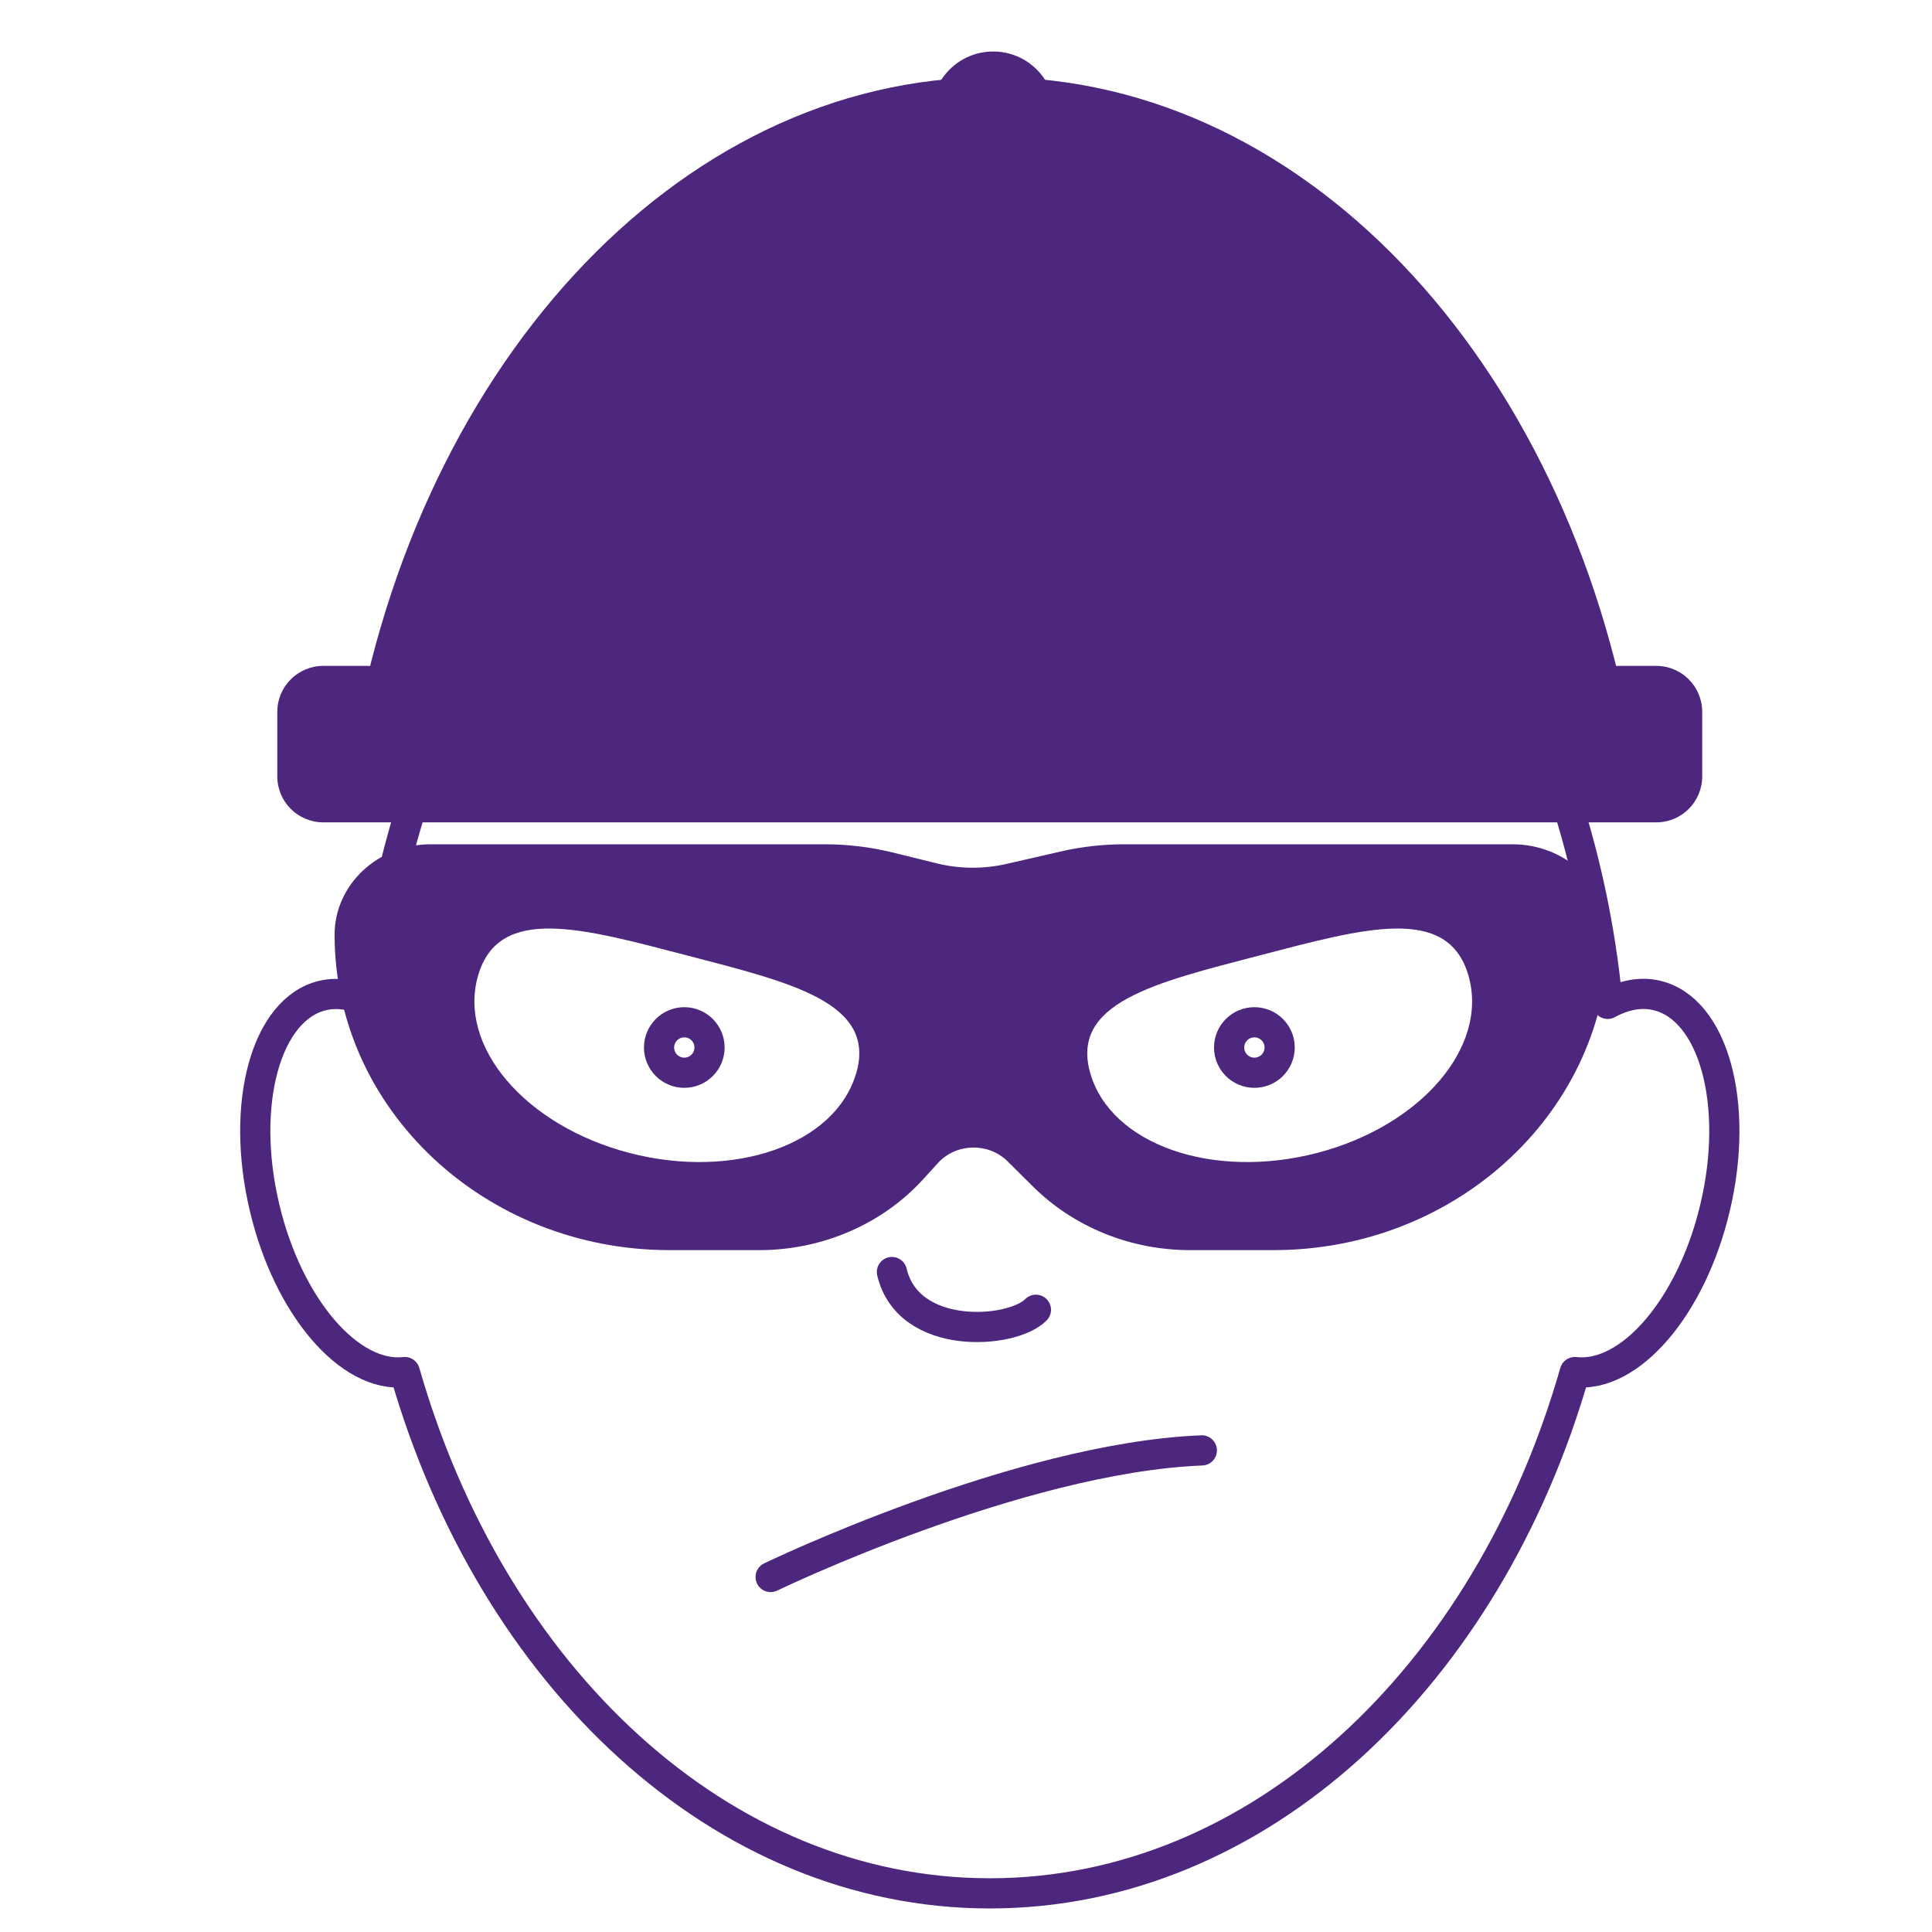
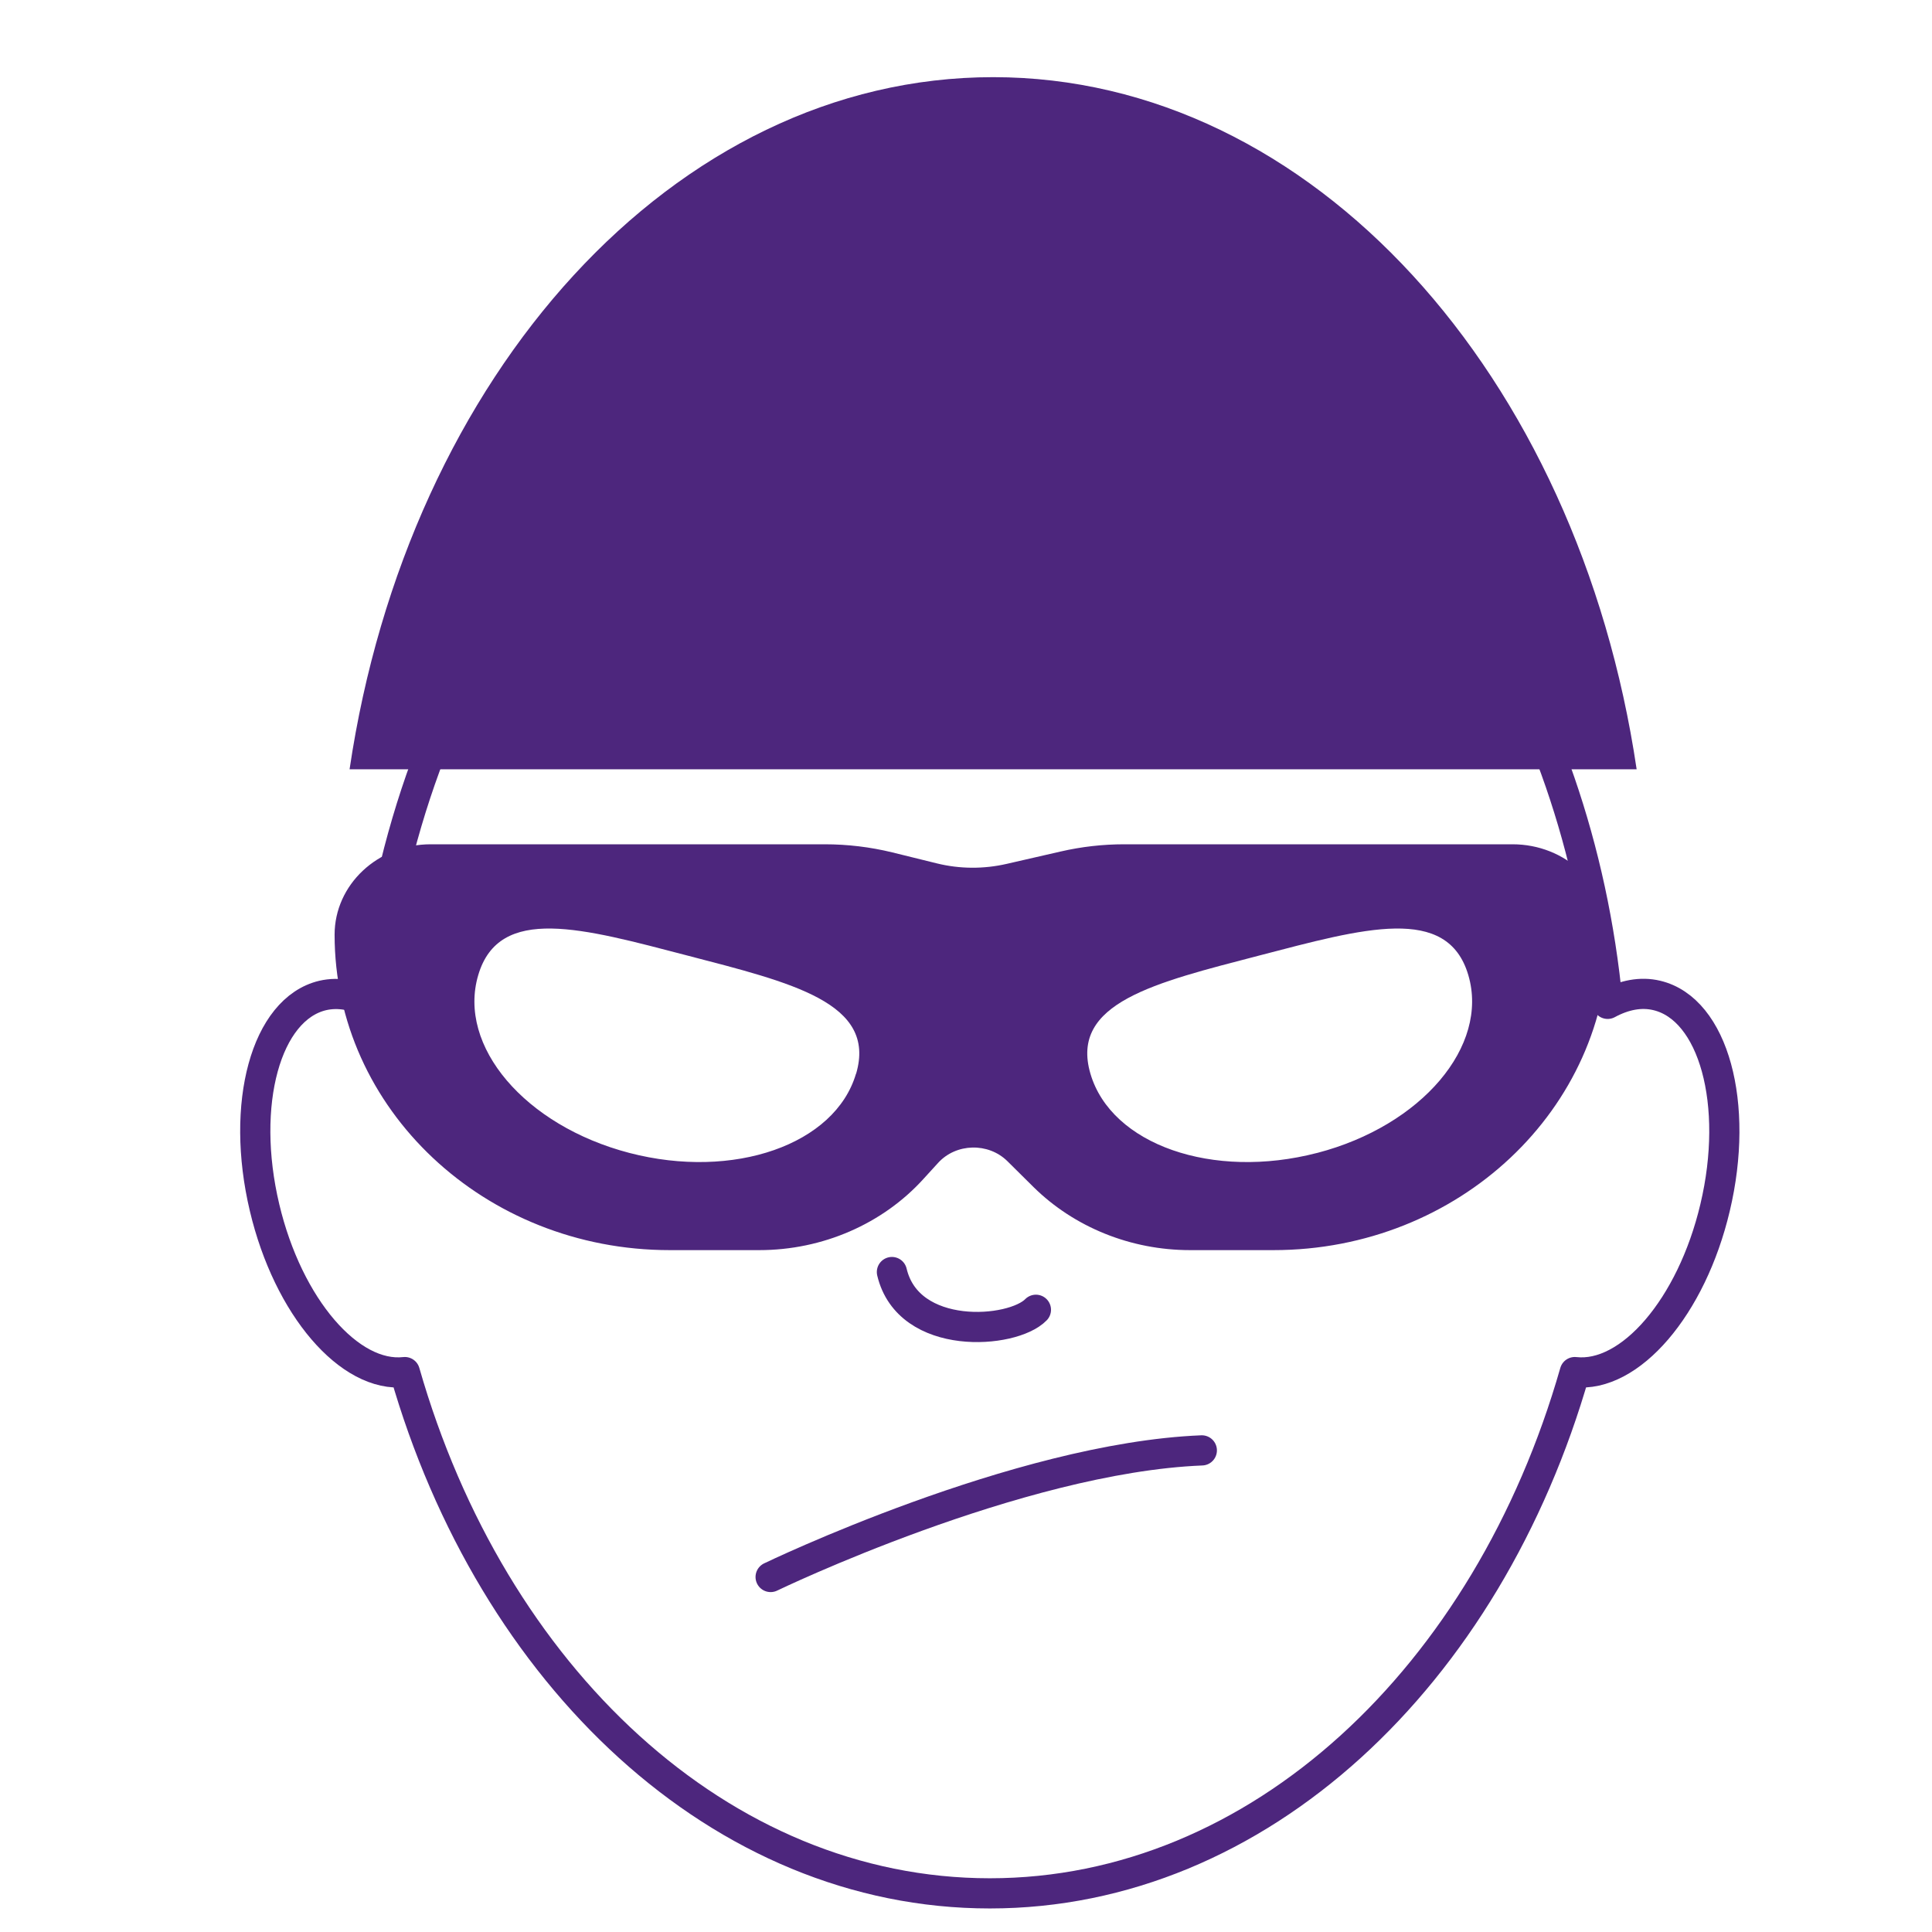
<svg xmlns="http://www.w3.org/2000/svg" width="32" height="32" viewBox="0 0 32 32" fill="none">
  <path d="M8.798 9.353C7.381 11.319 6.428 13.839 6.161 16.627C5.89 16.482 5.611 16.427 5.346 16.488C4.405 16.71 3.974 18.285 4.382 20.002C4.772 21.649 5.792 22.829 6.705 22.726C8.147 27.763 11.94 31.36 16.395 31.36C20.849 31.36 24.644 27.763 26.084 22.726C26.997 22.829 28.017 21.651 28.407 20.002C28.815 18.285 28.382 16.712 27.443 16.488C27.177 16.424 26.899 16.48 26.628 16.627C26.136 11.46 23.288 7.219 19.492 5.7" stroke="#4D267D" stroke-width="0.5" stroke-linecap="round" stroke-linejoin="round" />
  <path d="M11.127 4.762C11.616 5.489 16.638 8.228 20.776 6.182" stroke="#4D267D" stroke-width="0.5" stroke-linecap="round" stroke-linejoin="round" />
  <path d="M14.773 21.069C15.046 22.223 16.77 22.093 17.158 21.694" stroke="#4D267D" stroke-width="0.5" stroke-linecap="round" stroke-linejoin="round" />
-   <path d="M11.334 17.768C11.565 17.768 11.752 17.581 11.752 17.35C11.752 17.119 11.565 16.932 11.334 16.932C11.104 16.932 10.916 17.119 10.916 17.35C10.916 17.581 11.104 17.768 11.334 17.768Z" stroke="#4D267D" stroke-width="0.5" stroke-linecap="round" stroke-linejoin="round" />
-   <path d="M20.776 17.768C21.008 17.768 21.195 17.581 21.195 17.35C21.195 17.119 21.008 16.932 20.776 16.932C20.546 16.932 20.358 17.119 20.358 17.35C20.358 17.581 20.546 17.768 20.776 17.768Z" stroke="#4D267D" stroke-width="0.5" stroke-linecap="round" stroke-linejoin="round" />
  <path d="M25.056 13.984H18.62C18.266 13.984 17.912 14.024 17.566 14.104L16.676 14.308C16.294 14.396 15.896 14.394 15.516 14.3L14.778 14.118C14.413 14.029 14.037 13.984 13.66 13.984H7.134C6.255 13.984 5.542 14.654 5.542 15.482C5.542 18.368 8.028 20.706 11.091 20.706H12.576C13.623 20.706 14.62 20.273 15.298 19.524L15.537 19.262C15.836 18.933 16.369 18.921 16.685 19.232L17.118 19.661C17.794 20.328 18.731 20.706 19.71 20.706H21.094C24.158 20.706 26.643 18.368 26.643 15.482C26.643 14.654 25.931 13.984 25.052 13.984H25.056ZM14.178 17.784C13.832 18.959 12.152 19.546 10.424 19.096C8.695 18.645 7.573 17.327 7.921 16.151C8.267 14.976 9.658 15.377 11.386 15.827C13.114 16.277 14.526 16.608 14.18 17.784H14.178ZM21.816 19.096C20.087 19.546 18.406 18.959 18.061 17.784C17.715 16.608 19.128 16.277 20.855 15.827C22.584 15.377 23.974 14.976 24.32 16.151C24.666 17.327 23.546 18.645 21.818 19.096H21.816Z" fill="#4D267D" />
  <path d="M12.764 26.12C12.764 26.12 16.855 24.145 19.906 24.023" stroke="#4D267D" stroke-width="0.5" stroke-linecap="round" stroke-linejoin="round" />
-   <path d="M27.108 12.742C26.14 6.21 21.736 1.278 16.45 1.278C11.164 1.278 6.758 6.21 5.79 12.742H27.106H27.108Z" fill="#4D267D" />
-   <path d="M27.433 11.029H5.355C4.934 11.029 4.593 11.37 4.593 11.791V12.86C4.593 13.28 4.934 13.621 5.355 13.621H27.433C27.853 13.621 28.194 13.28 28.194 12.86V11.791C28.194 11.37 27.853 11.029 27.433 11.029Z" fill="#4D267D" />
-   <path d="M16.45 2.897C17.015 2.897 17.472 2.44 17.472 1.875C17.472 1.311 17.015 0.853 16.45 0.853C15.886 0.853 15.428 1.311 15.428 1.875C15.428 2.44 15.886 2.897 16.45 2.897Z" fill="#4D267D" />
+   <path d="M27.108 12.742C26.14 6.21 21.736 1.278 16.45 1.278C11.164 1.278 6.758 6.21 5.79 12.742H27.106H27.108" fill="#4D267D" />
</svg>